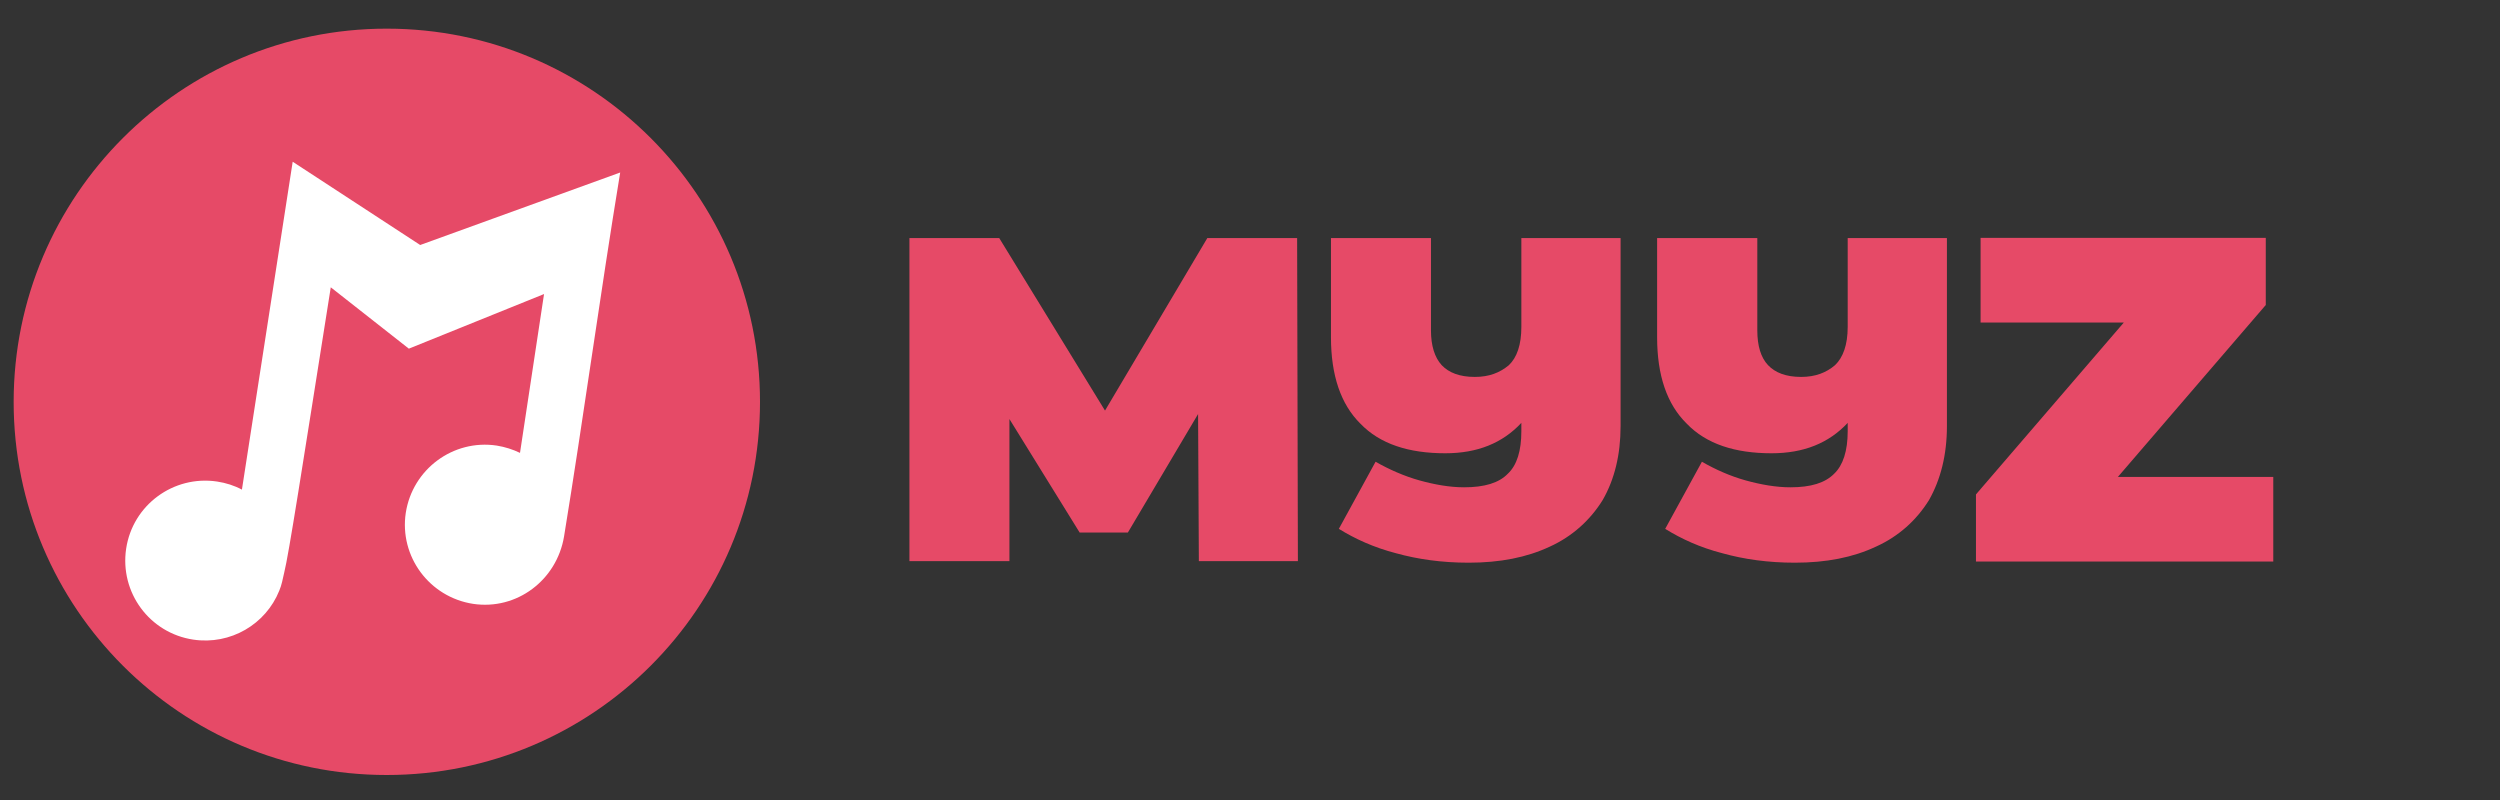
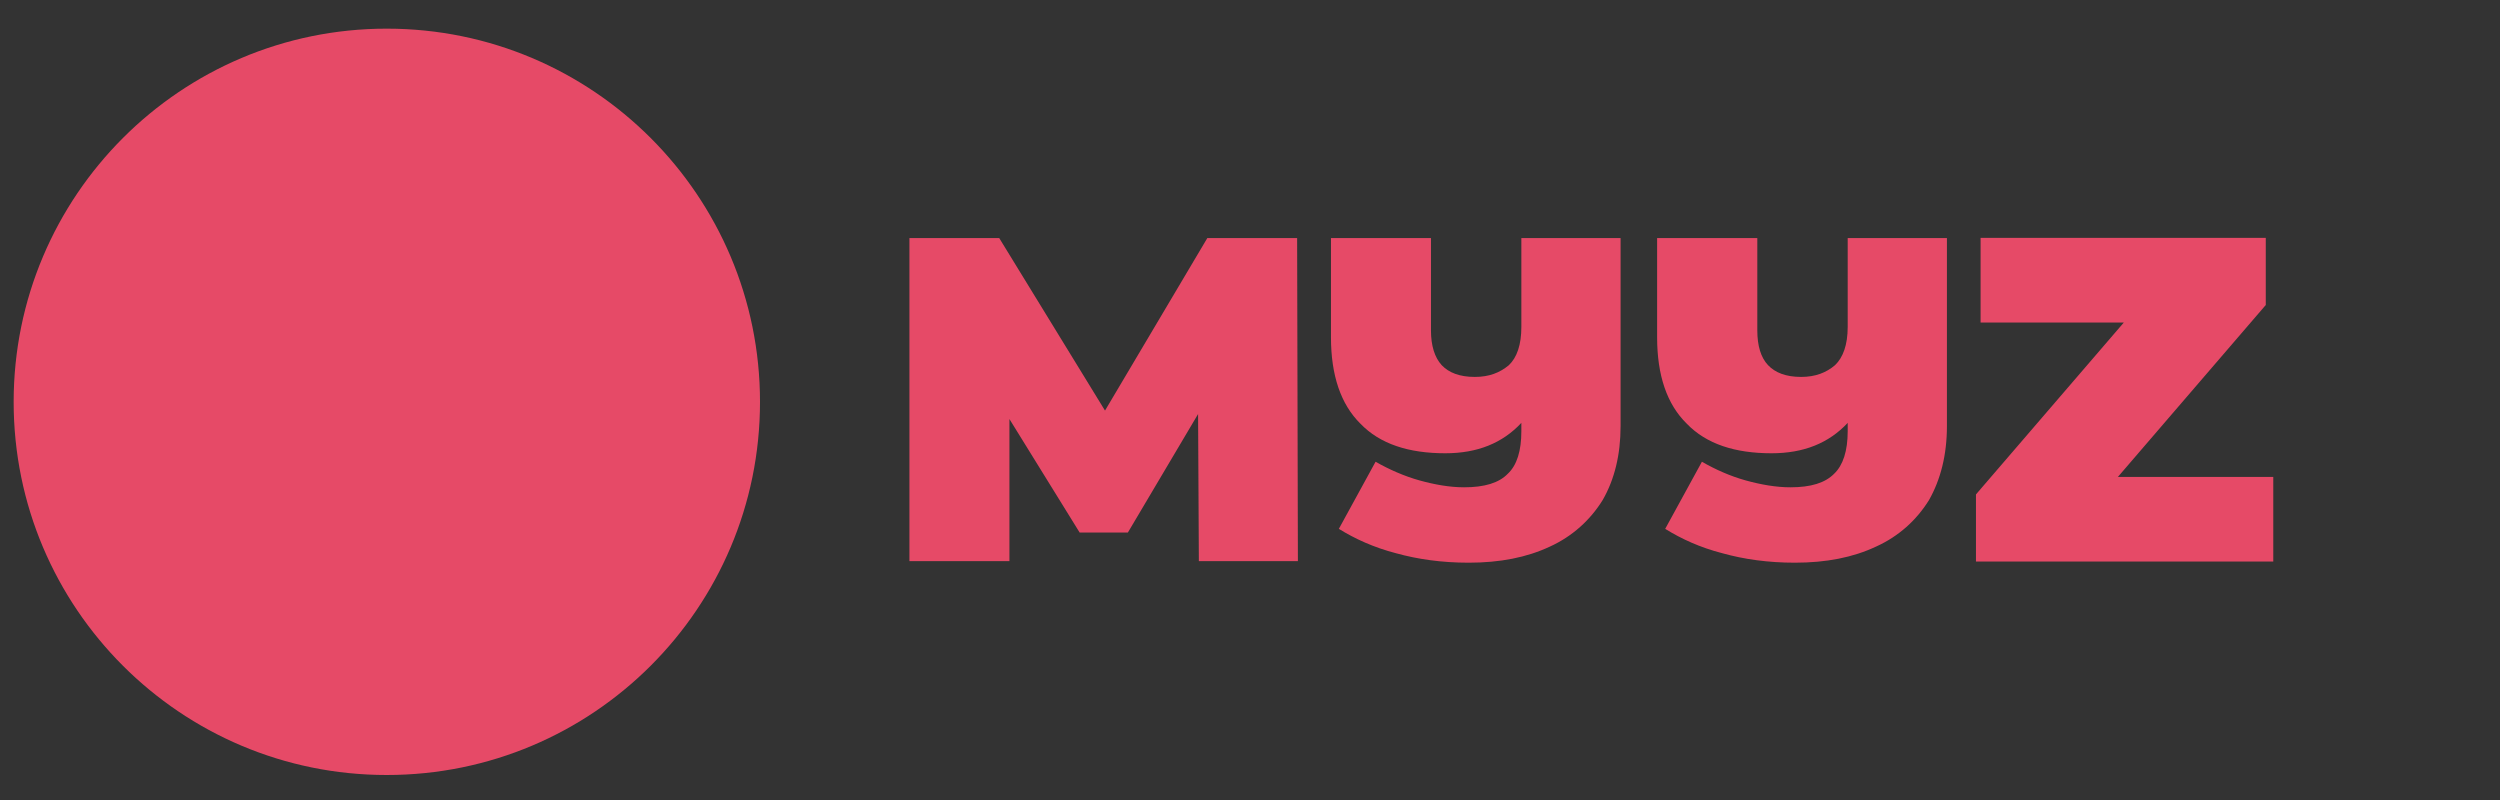
<svg xmlns="http://www.w3.org/2000/svg" xml:space="preserve" width="1300px" height="416px" version="1.0" style="shape-rendering:geometricPrecision; text-rendering:geometricPrecision; image-rendering:optimizeQuality; fill-rule:evenodd; clip-rule:evenodd" viewBox="0 0 13000 4160" enable-background="new 0 0 24 24">
  <rect x="0" y="0" width="13000" height="4160" fill="#333333" stroke="none" />
  <defs>
    <style type="text/css">
   
    .fil0 {fill:#E64A67}
    .fil1 {fill:white}
   
  </style>
  </defs>
  <g id="Слой_x0020_1">
    <path class="fil0" d="M2011 149c1072,0 1941,869 1941,1941 0,1072 -869,1940 -1941,1940 -1071,0 -1940,-868 -1940,-1940 0,-1072 869,-1941 1940,-1941z" />
-     <path class="fil1" d="M2583 2317c43,7 84,20 121,38l0 0 125 -826 -703 284 -406 -319c-152,960 -218,1387 -242,1483 -8,34 -13,65 -26,95l0 0 0 0c-70,174 -253,283 -447,254 -227,-34 -383,-245 -349,-473 34,-227 246,-383 473,-349 46,7 90,21 129,42l264 -1705 663 433 1040 -377c-105,639 -191,1275 -292,1893 -38,227 -246,384 -473,350 -227,-35 -384,-246 -350,-473 35,-227 246,-384 473,-350z" />
    <path class="fil0" d="M8427 1238l0 978c0,150 -32,278 -93,384 -65,105 -158,189 -274,242 -121,57 -261,84 -423,84 -140,0 -265,-18 -377,-49 -116,-30 -214,-75 -298,-127l191 -349c70,40 149,75 228,97 79,22 158,36 232,36 107,0 182,-23 228,-71 47,-44 70,-119 70,-220l0 -44c-98,105 -228,158 -395,158 -191,0 -340,-48 -442,-154 -102,-101 -153,-251 -153,-450l0 -515 520 0 0 480c0,79 19,141 56,181 37,39 93,61 172,61 75,0 130,-22 177,-61 42,-40 65,-106 65,-199l0 -462 516 0 0 0zm1697 0l0 978c0,150 -33,278 -93,384 -65,105 -158,189 -275,242 -121,57 -260,84 -423,84 -139,0 -265,-18 -376,-49 -117,-30 -214,-75 -298,-127l191 -349c69,40 148,75 227,97 79,22 159,36 233,36 107,0 181,-23 228,-71 46,-44 70,-119 70,-220l0 -44c-98,105 -228,158 -396,158 -190,0 -339,-48 -441,-154 -103,-101 -154,-251 -154,-450l0 -515 521 0 0 480c0,79 18,141 56,181 37,39 93,61 172,61 74,0 130,-22 176,-61 42,-40 66,-106 66,-199l0 -462 516 0 0 0zm1697 1242l0 440 -1546 0 0 -349 769 -894 -745 0 0 -440 1483 0 0 349 -769 894 808 0zm-5587 438l-4 -765 -365 616 -251 0 -365 -590 0 739 -520 0 0 -1680 467 0 550 897 532 -897 467 0 4 1680 -515 0z" />
  </g>
</svg>